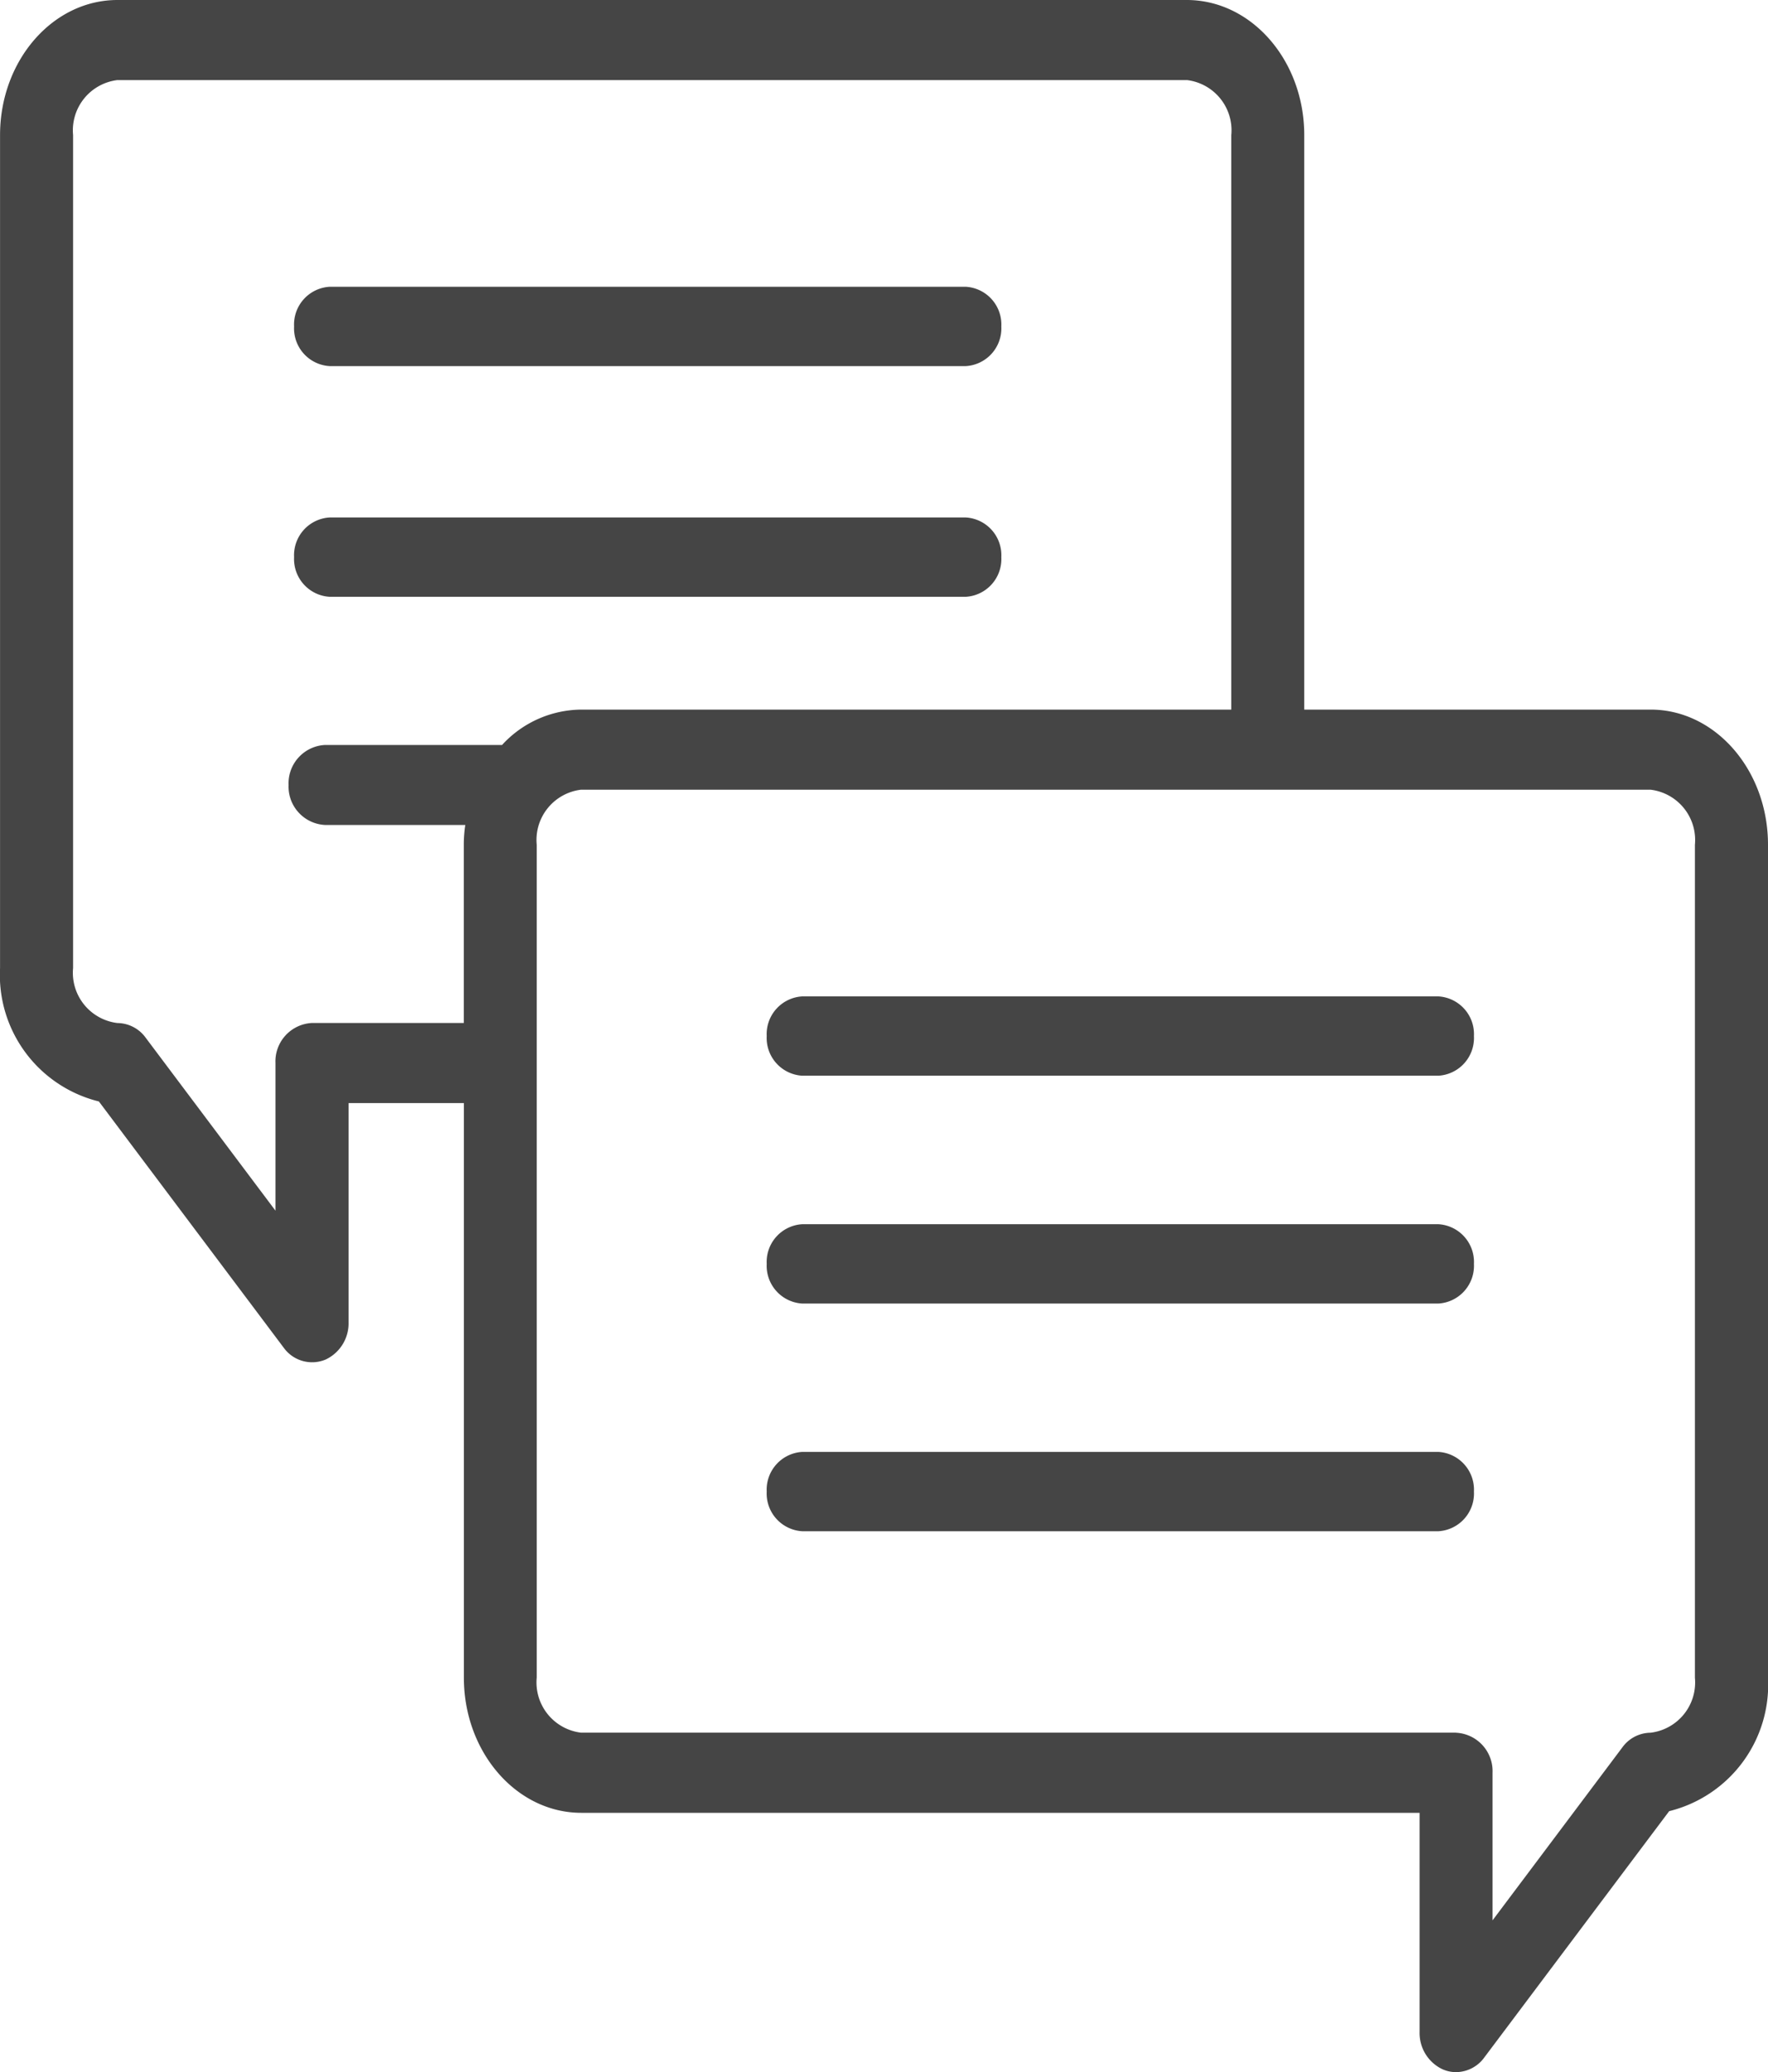
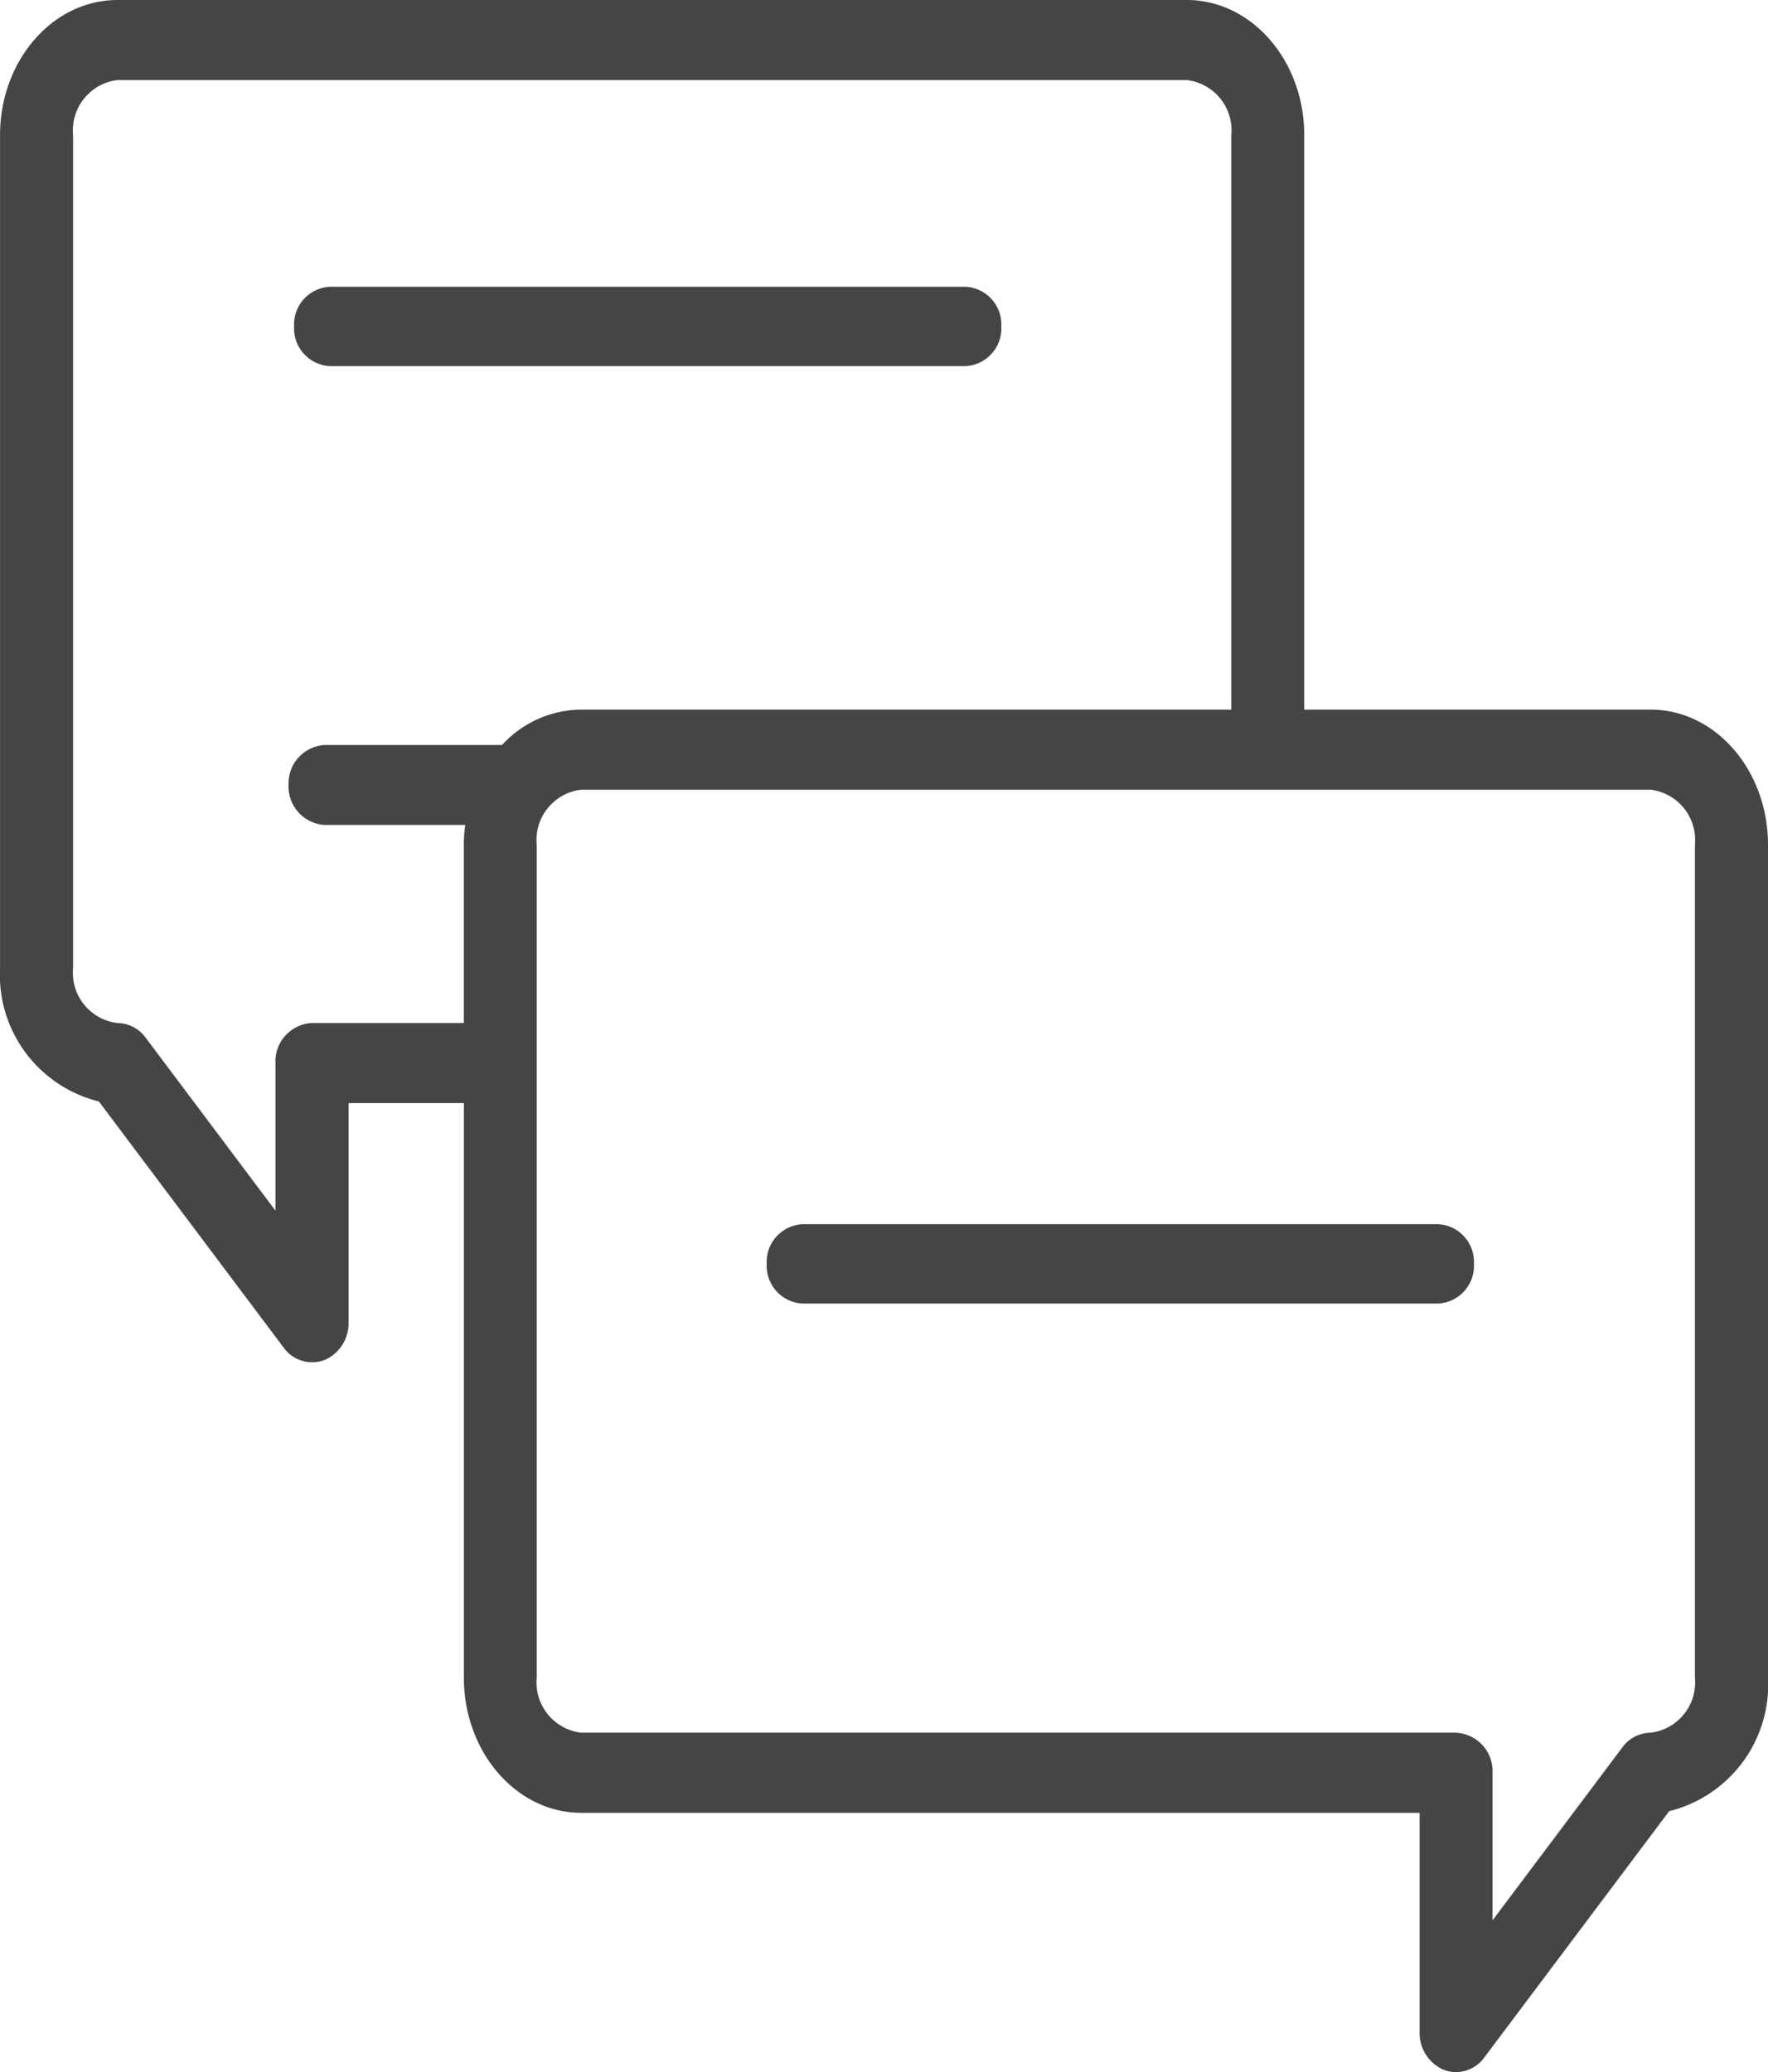
<svg xmlns="http://www.w3.org/2000/svg" id="Group_77" data-name="Group 77" width="69.214" height="81.124" viewBox="0 0 69.214 81.124">
  <path id="Path_1881" data-name="Path 1881" d="M-195.177-45.517h-13.561V-68.009c0-2.917-2.062-5.289-4.6-5.289H-255.2c-2.534,0-4.595,2.372-4.595,5.289V-35.4a5.1,5.1,0,0,0,3.869,5.224l7.242,9.649a1.368,1.368,0,0,0,1.642.452,1.567,1.567,0,0,0,.891-1.452v-8.585h4.514V-7.616c0,2.917,2.061,5.29,4.595,5.29h32.82V6.258a1.565,1.565,0,0,0,.889,1.452,1.3,1.3,0,0,0,.54.116,1.378,1.378,0,0,0,1.1-.569l7.241-9.648a5.1,5.1,0,0,0,3.869-5.224V-40.227C-190.583-43.144-192.643-45.517-195.177-45.517ZM-248.5-42.564A1.505,1.505,0,0,0-247.069-41h5.487a5.2,5.2,0,0,0-.058.769v6.983h-5.944a1.505,1.505,0,0,0-1.429,1.568V-25.9l-5.086-6.778a1.38,1.38,0,0,0-1.1-.568,1.982,1.982,0,0,1-1.737-2.154V-68.009a1.982,1.982,0,0,1,1.737-2.154h41.868a1.981,1.981,0,0,1,1.737,2.154v22.492h-25.448a4.249,4.249,0,0,0-3.1,1.384h-6.924A1.505,1.505,0,0,0-248.5-42.564Zm45.7,37.1h-34.249a1.982,1.982,0,0,1-1.737-2.154V-40.227a1.982,1.982,0,0,1,1.737-2.154h41.868a1.982,1.982,0,0,1,1.737,2.154V-7.616a1.982,1.982,0,0,1-1.737,2.154,1.379,1.379,0,0,0-1.1.569l-5.086,6.778V-3.894A1.505,1.505,0,0,0-202.8-5.462Z" transform="translate(259.797 73.298)" fill="#454545" />
-   <path id="Path_1882" data-name="Path 1882" d="M-208.042-38.985h-24.907a1.48,1.48,0,0,0-1.39,1.552,1.48,1.48,0,0,0,1.39,1.553h24.907a1.48,1.48,0,0,0,1.39-1.553A1.48,1.48,0,0,0-208.042-38.985Z" transform="translate(264.354 77.994)" fill="#454545" />
  <path id="Path_1883" data-name="Path 1883" d="M-208.042-31.14h-24.907a1.48,1.48,0,0,0-1.39,1.553,1.481,1.481,0,0,0,1.39,1.553h24.907a1.481,1.481,0,0,0,1.39-1.553A1.48,1.48,0,0,0-208.042-31.14Z" transform="translate(264.354 79.068)" fill="#454545" />
-   <path id="Path_1884" data-name="Path 1884" d="M-208.042-23.3h-24.907a1.481,1.481,0,0,0-1.39,1.553,1.48,1.48,0,0,0,1.39,1.553h24.907a1.48,1.48,0,0,0,1.39-1.553A1.481,1.481,0,0,0-208.042-23.3Z" transform="translate(264.354 80.142)" fill="#454545" />
  <path id="Path_1885" data-name="Path 1885" d="M-248.641-60.217h24.906a1.48,1.48,0,0,0,1.39-1.553,1.48,1.48,0,0,0-1.39-1.553h-24.906a1.48,1.48,0,0,0-1.391,1.553A1.48,1.48,0,0,0-248.641-60.217Z" transform="translate(261.545 74.55)" fill="#454545" />
-   <path id="Path_1886" data-name="Path 1886" d="M-223.735-52.372a1.481,1.481,0,0,0,1.39-1.553,1.48,1.48,0,0,0-1.39-1.553h-24.906a1.48,1.48,0,0,0-1.391,1.553,1.481,1.481,0,0,0,1.391,1.553Z" transform="translate(261.545 75.737)" fill="#454545" />
</svg>